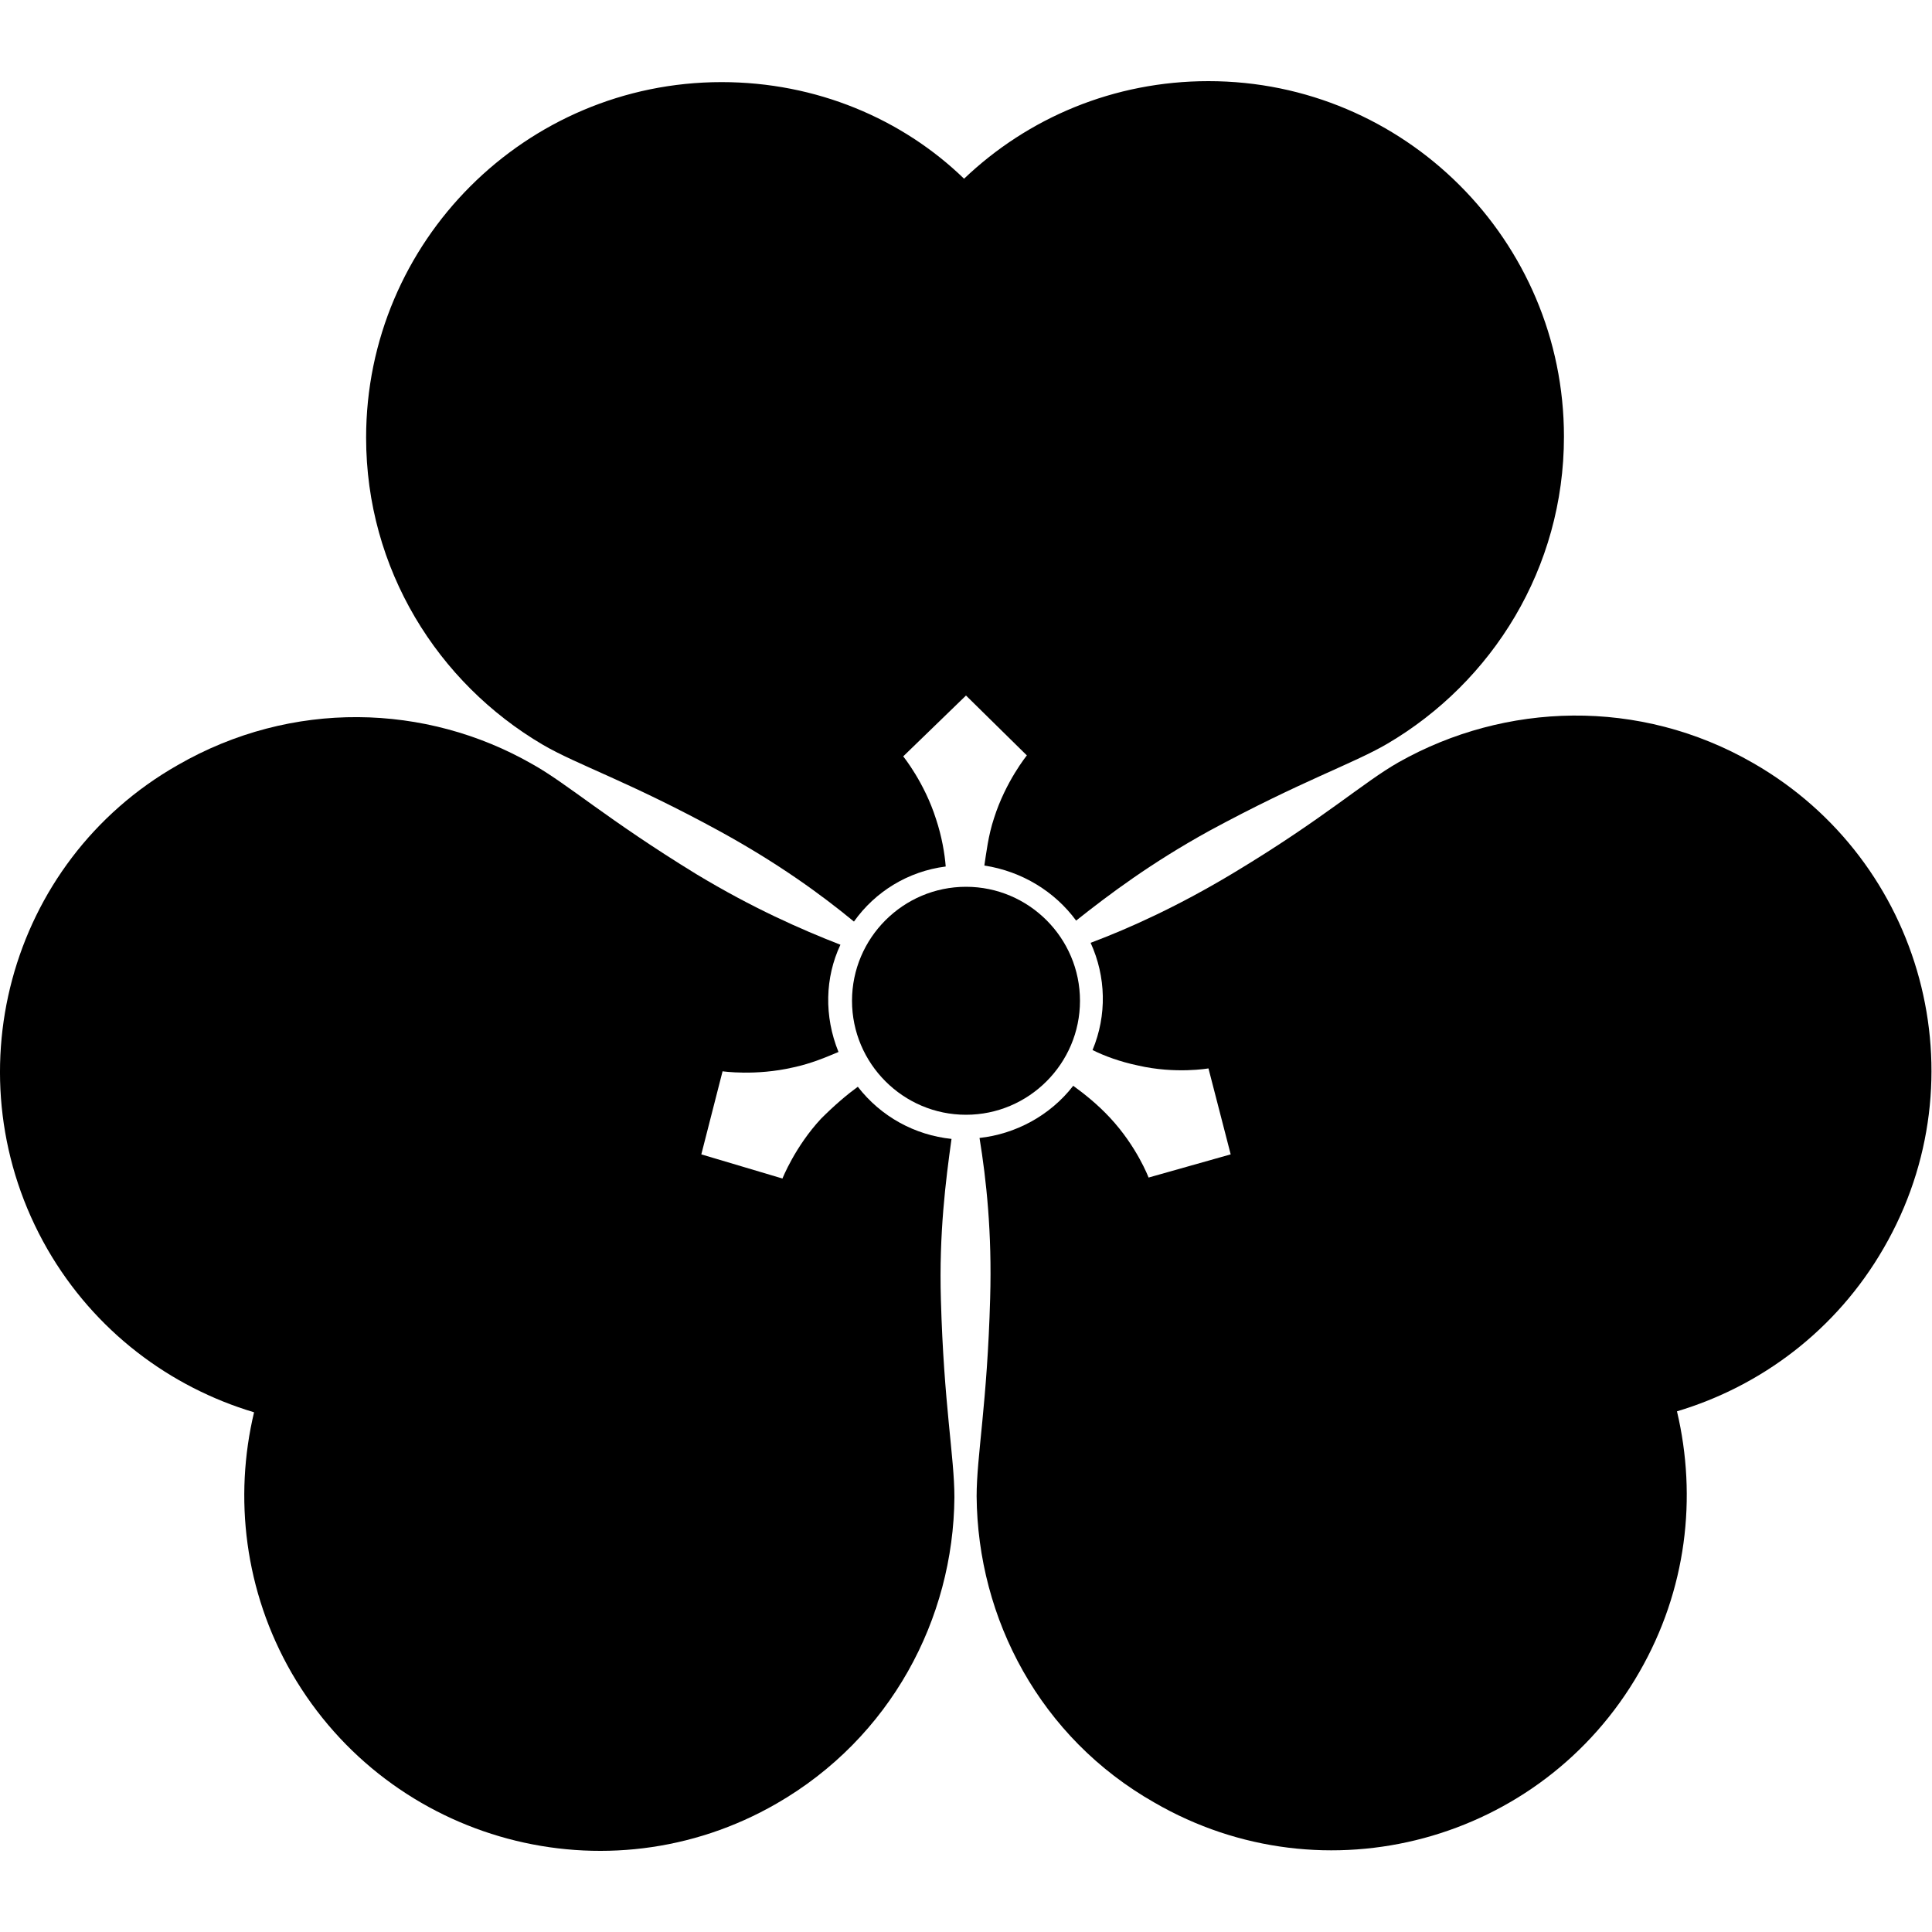
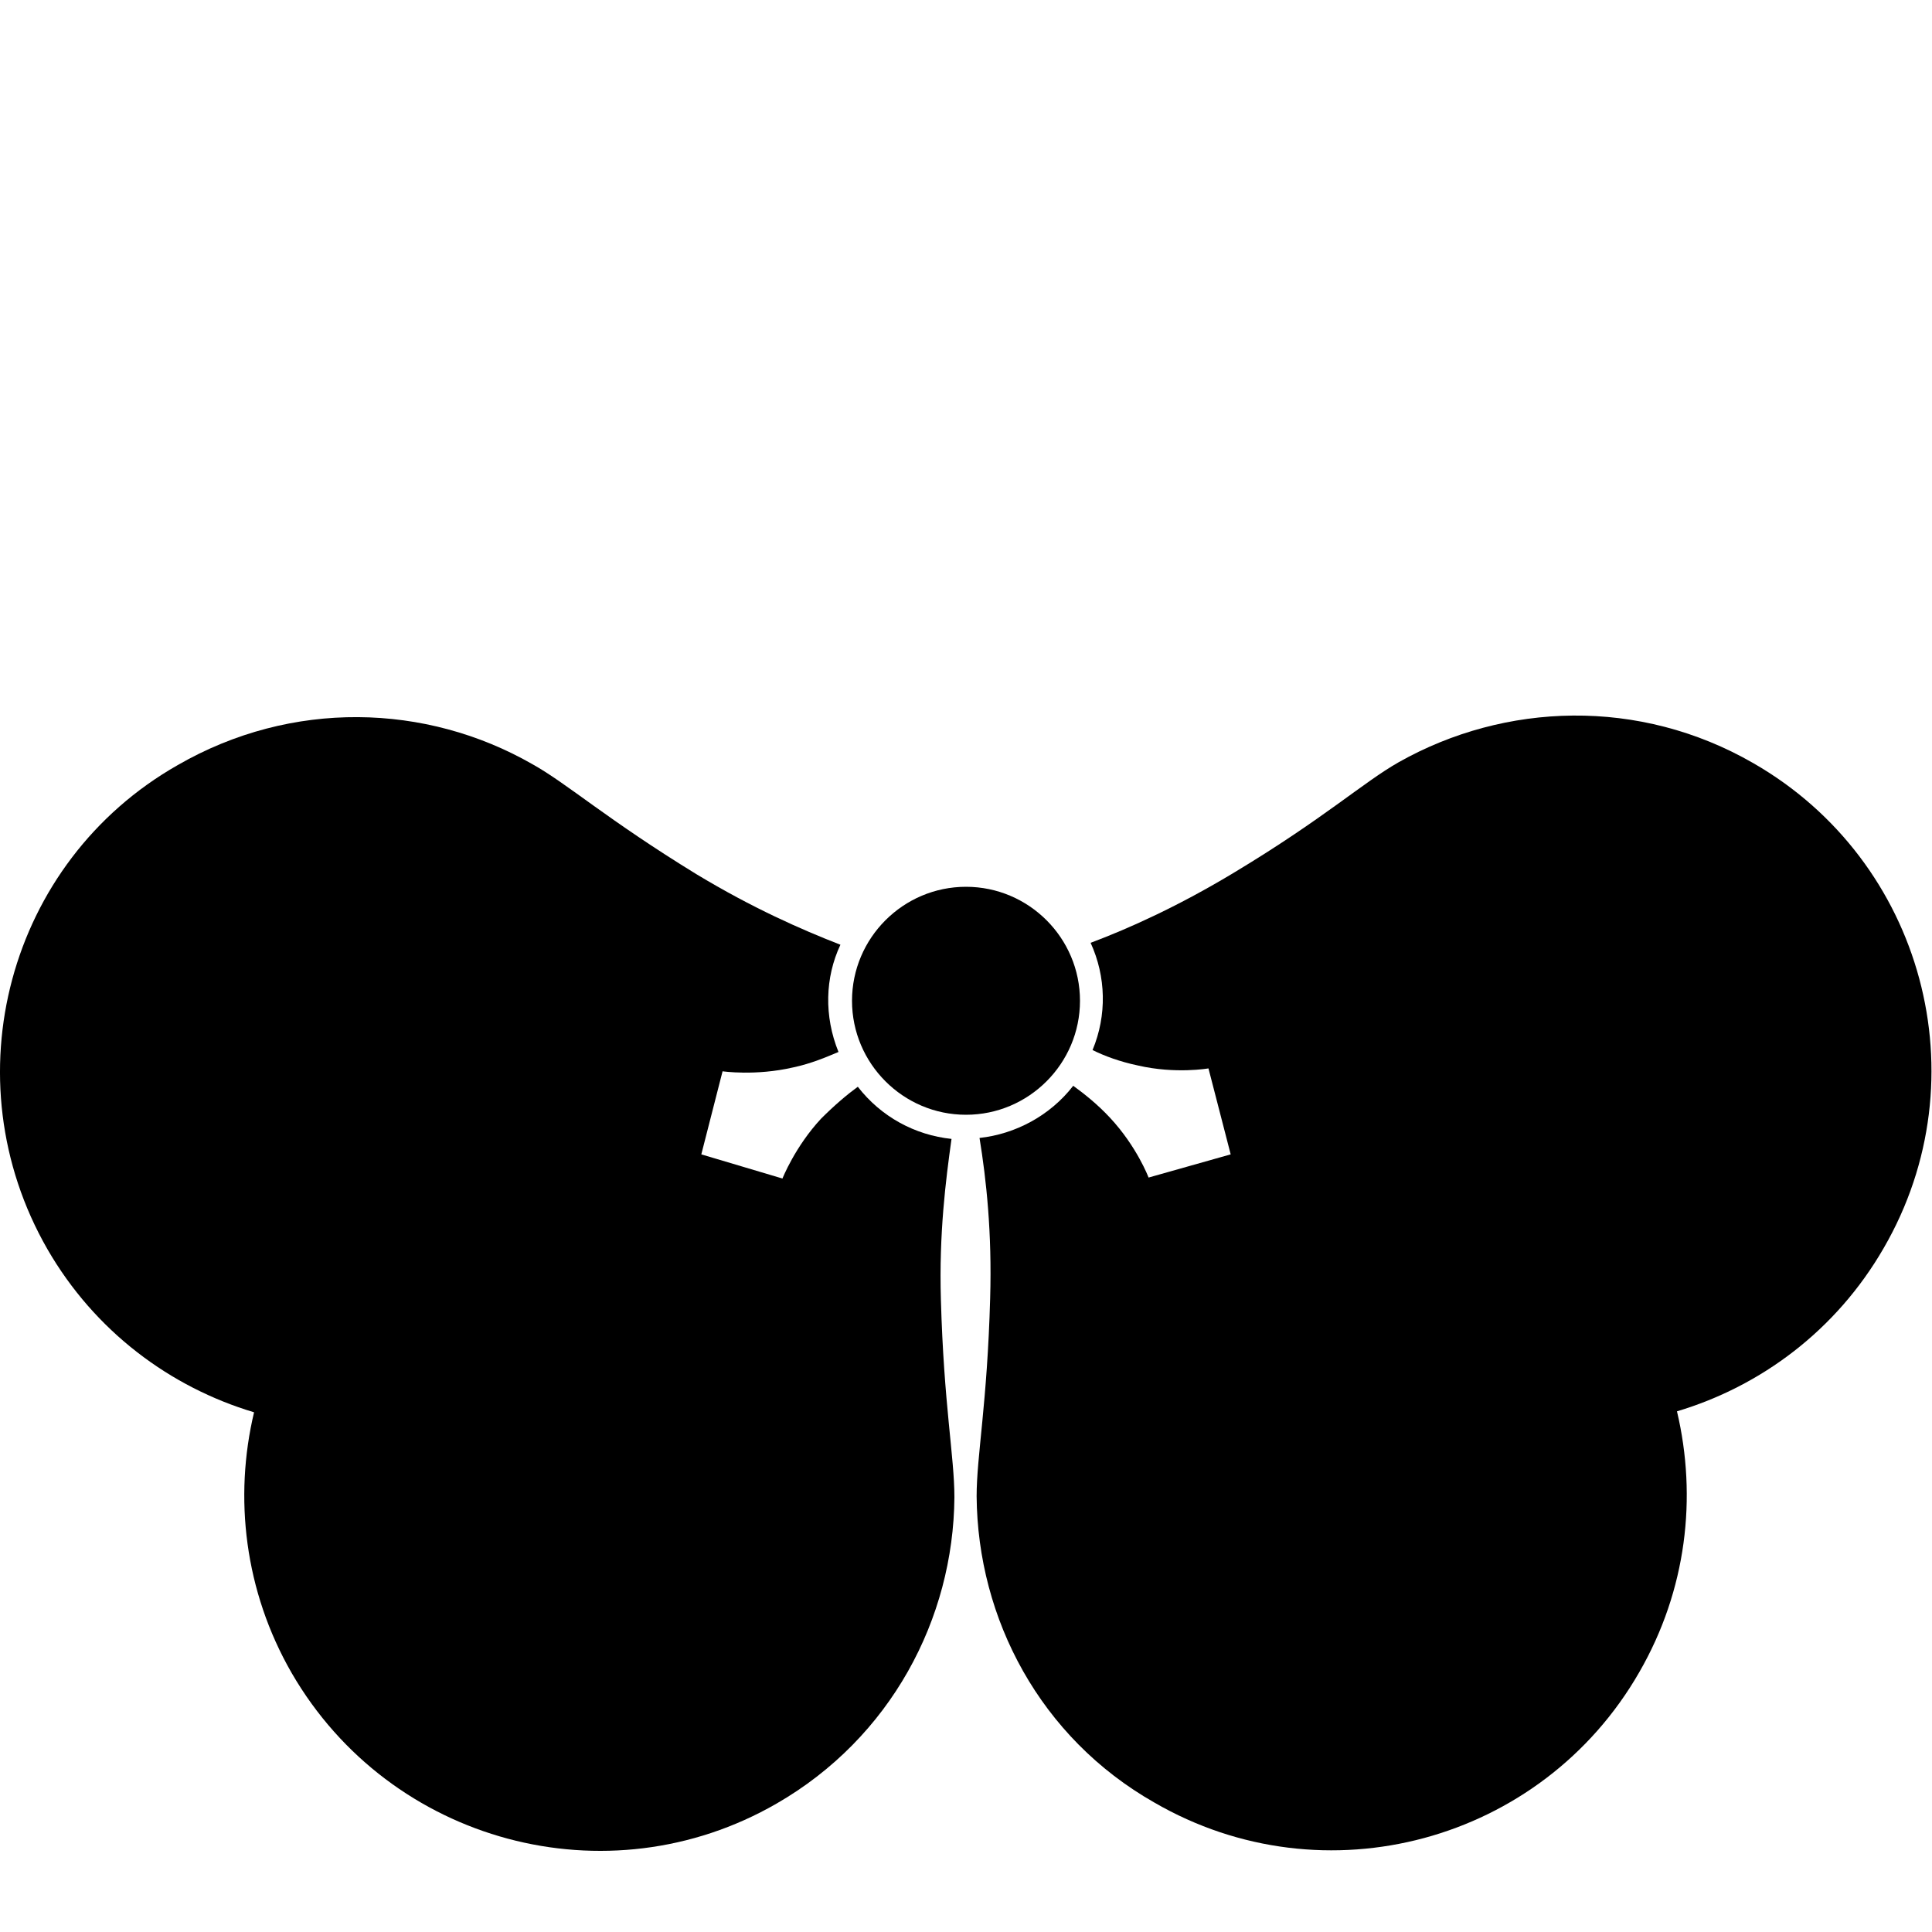
<svg xmlns="http://www.w3.org/2000/svg" version="1.1" id="レイヤー_1" x="0px" y="0px" viewBox="0 0 200 200" style="enable-background:new 0 0 200 200;" xml:space="preserve">
  <g>
    <path d="M111.8,103.6c0,6.5-5.3,11.8-11.8,11.8c-6.5,0-11.8-5.3-11.8-11.8c0-6.5,5.3-11.8,11.8-11.8   C106.5,91.8,111.8,97.1,111.8,103.6" />
-     <path d="M100,72l6.3,6.2c0,0-2.2,2.7-3.4,6.5c-0.6,1.8-0.8,3.6-1,4.9c3.9,0.6,7.3,2.7,9.5,5.7c3.4-2.7,7.8-6,13.8-9.3   c9.6-5.2,14.8-6.9,18.4-9c10.9-6.4,18.3-18.2,18.3-31.8c0-20.3-16.5-36.8-36.8-36.8c-9.8,0-18.7,3.8-25.3,10.1   C93.4,12.3,84.5,8.5,74.7,8.5c-20.3,0-36.8,16.5-36.8,36.8c0,13.6,7.4,25.4,18.3,31.8c3.6,2.1,8.9,3.8,18.4,9   c6,3.3,10.4,6.5,13.8,9.3c2.2-3.1,5.6-5.2,9.5-5.7c-0.1-1.3-0.4-3.1-1-4.9c-1.2-3.8-3.4-6.5-3.4-6.5L100,72z" />
    <path d="M72.6,119.5l2.2-8.6c0,0,3.4,0.5,7.3-0.4c1.9-0.4,3.5-1.1,4.7-1.6c-1.5-3.7-1.4-7.7,0.2-11.1c-4.1-1.6-9.1-3.8-14.9-7.3   c-9.3-5.7-13.4-9.4-17-11.4c-11-6.3-24.9-6.7-36.7,0.1C0.8,89.2-5.2,111.7,4.9,129.3c4.9,8.5,12.7,14.3,21.4,16.9   c-2.1,8.8-1,18.5,3.9,27c10.2,17.6,32.7,23.6,50.2,13.5c11.8-6.8,18.3-19.1,18.4-31.7c0-4.2-1.1-9.6-1.4-20.5   c-0.2-6.8,0.5-12.3,1.1-16.6c-3.8-0.4-7.3-2.3-9.7-5.4c-1.1,0.8-2.4,1.9-3.8,3.3c-2.7,2.9-4,6.2-4,6.2L72.6,119.5z" />
    <path d="M127.4,119.5l-8.5,2.4c0,0-1.2-3.2-4-6.2c-1.3-1.4-2.7-2.5-3.8-3.3c-2.4,3.1-6,5-9.7,5.4c0.7,4.3,1.3,9.8,1.1,16.6   c-0.3,10.9-1.4,16.3-1.4,20.5c0.1,12.7,6.6,25,18.4,31.7c17.6,10.2,40.1,4.1,50.2-13.5c4.9-8.5,6-18.1,3.9-27   c8.7-2.6,16.5-8.4,21.4-16.9c10.2-17.6,4.1-40.1-13.5-50.2c-11.8-6.8-25.7-6.3-36.7-0.1c-3.7,2.1-7.7,5.8-17,11.4   c-5.8,3.5-10.9,5.8-14.9,7.3c1.6,3.5,1.7,7.5,0.2,11.1c1.2,0.6,2.8,1.2,4.7,1.6c3.9,0.9,7.3,0.3,7.3,0.3L127.4,119.5z" />
  </g>
</svg>